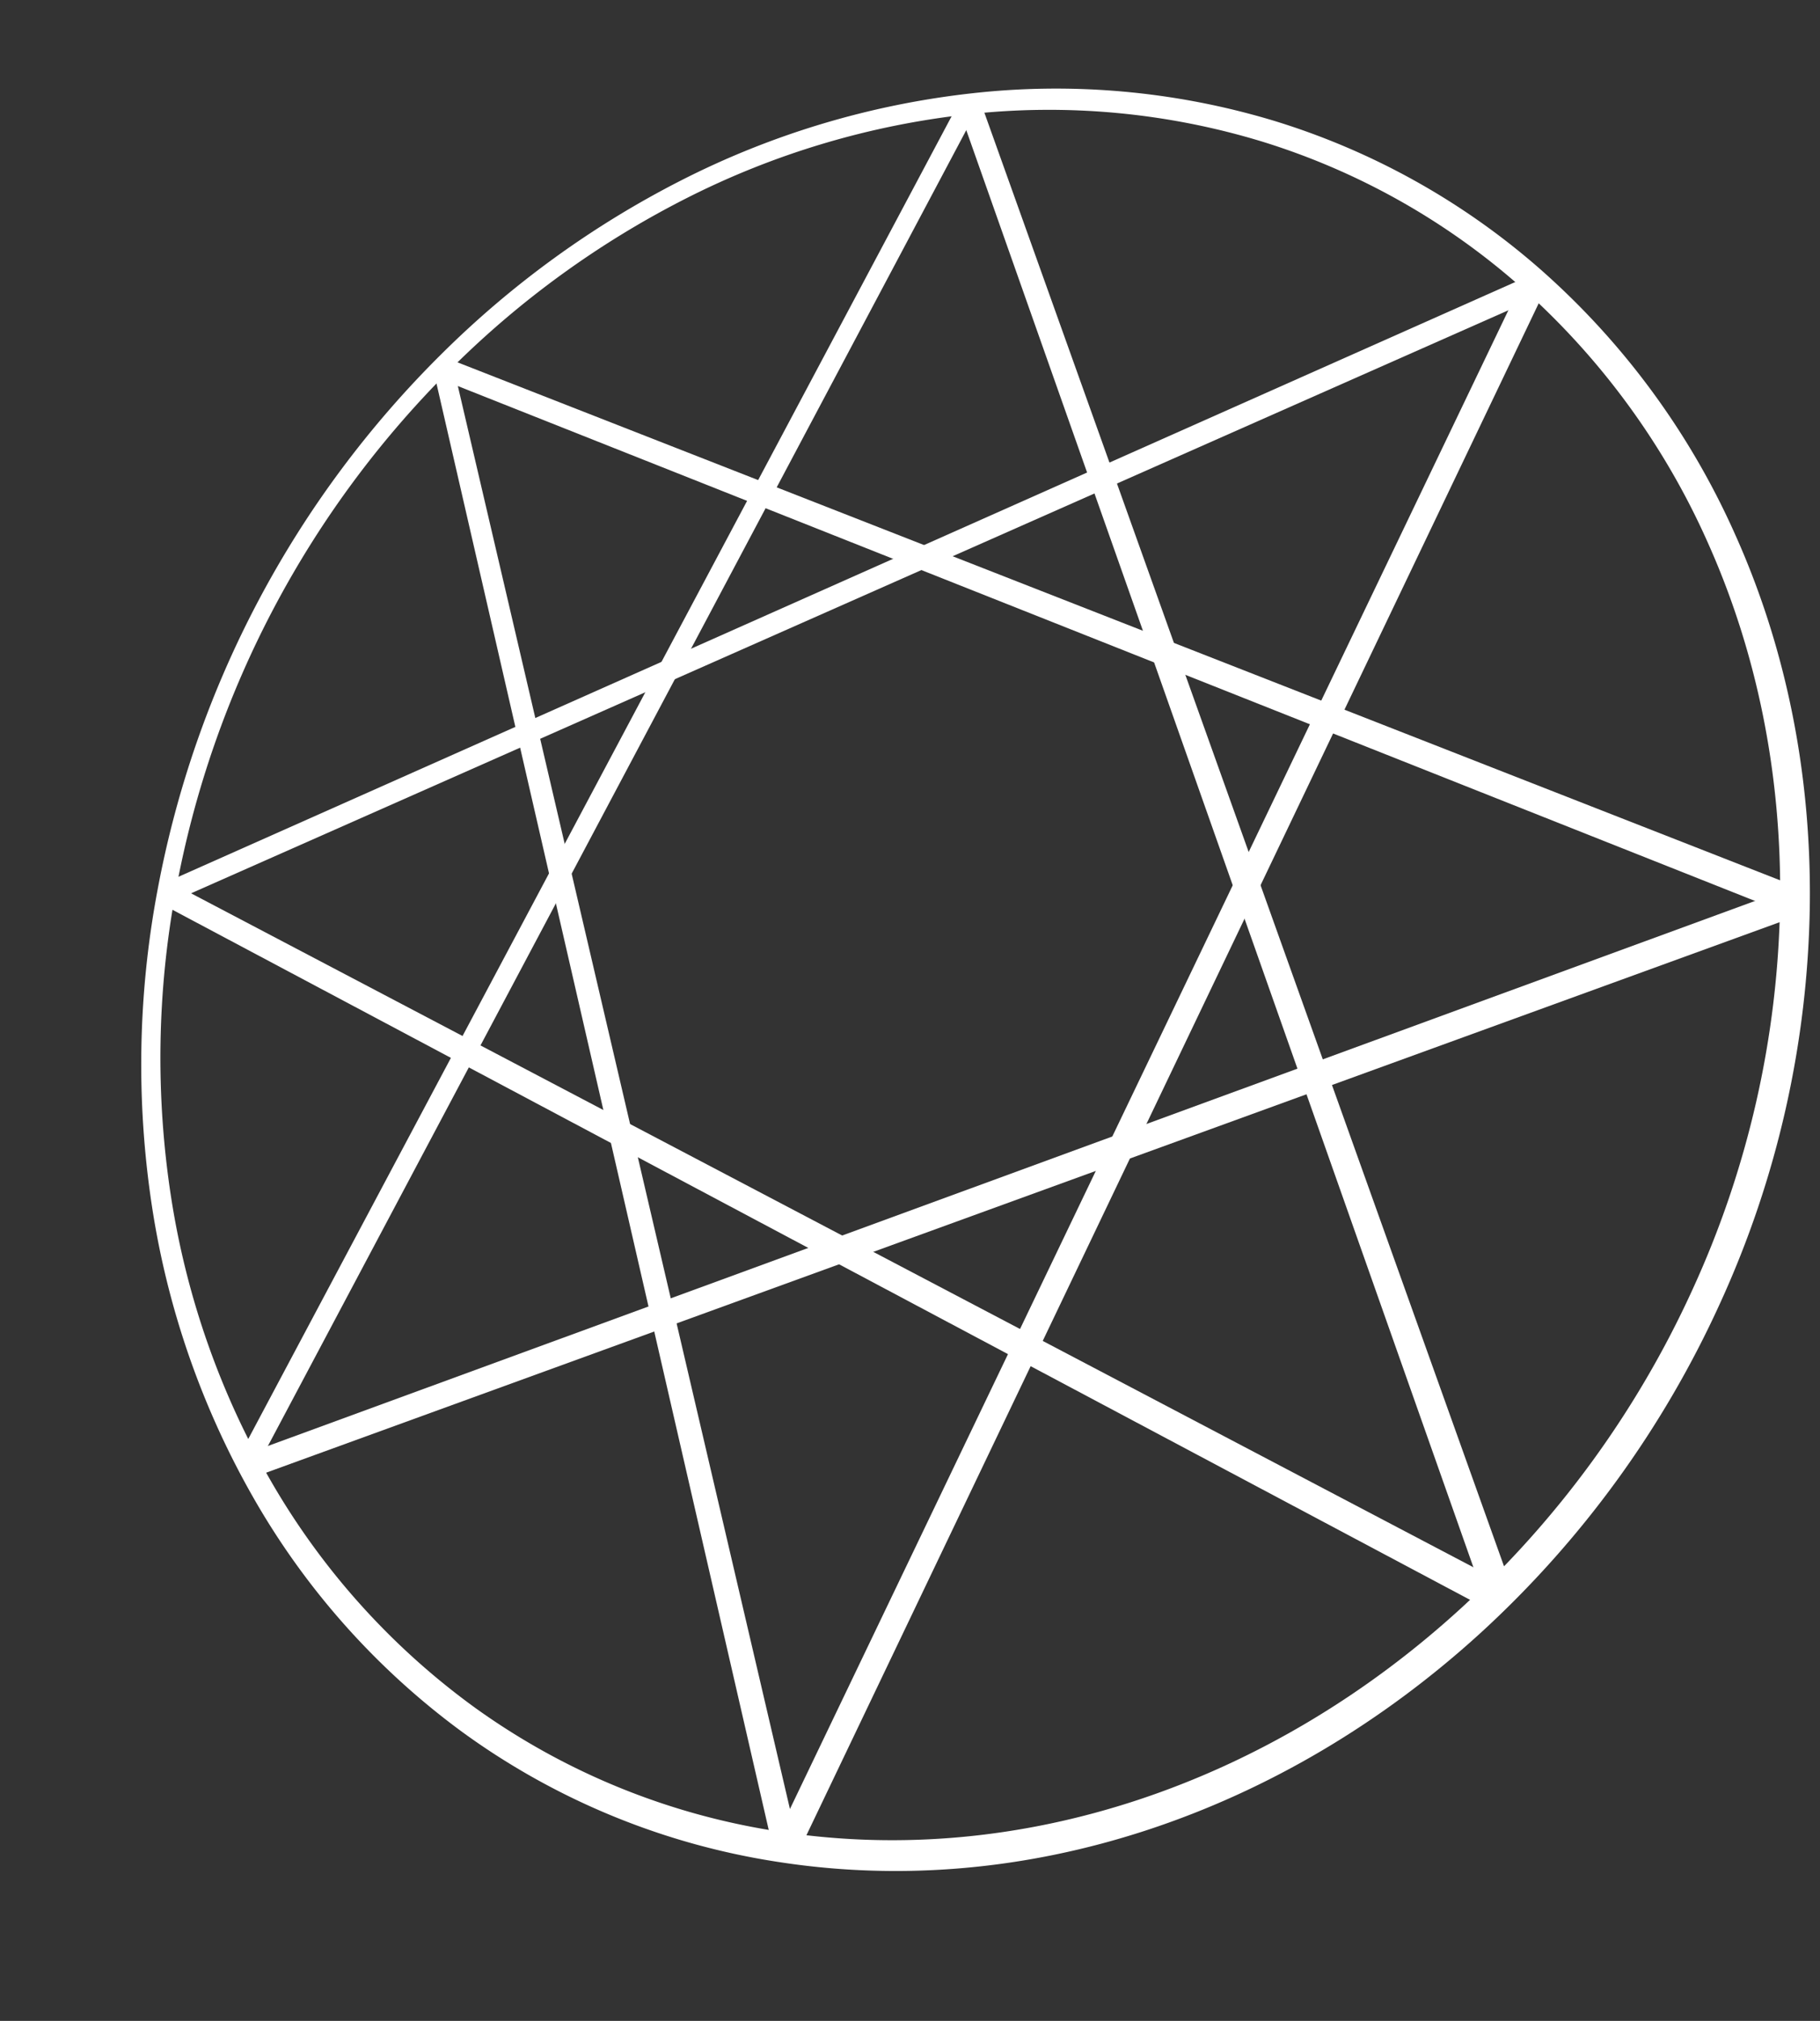
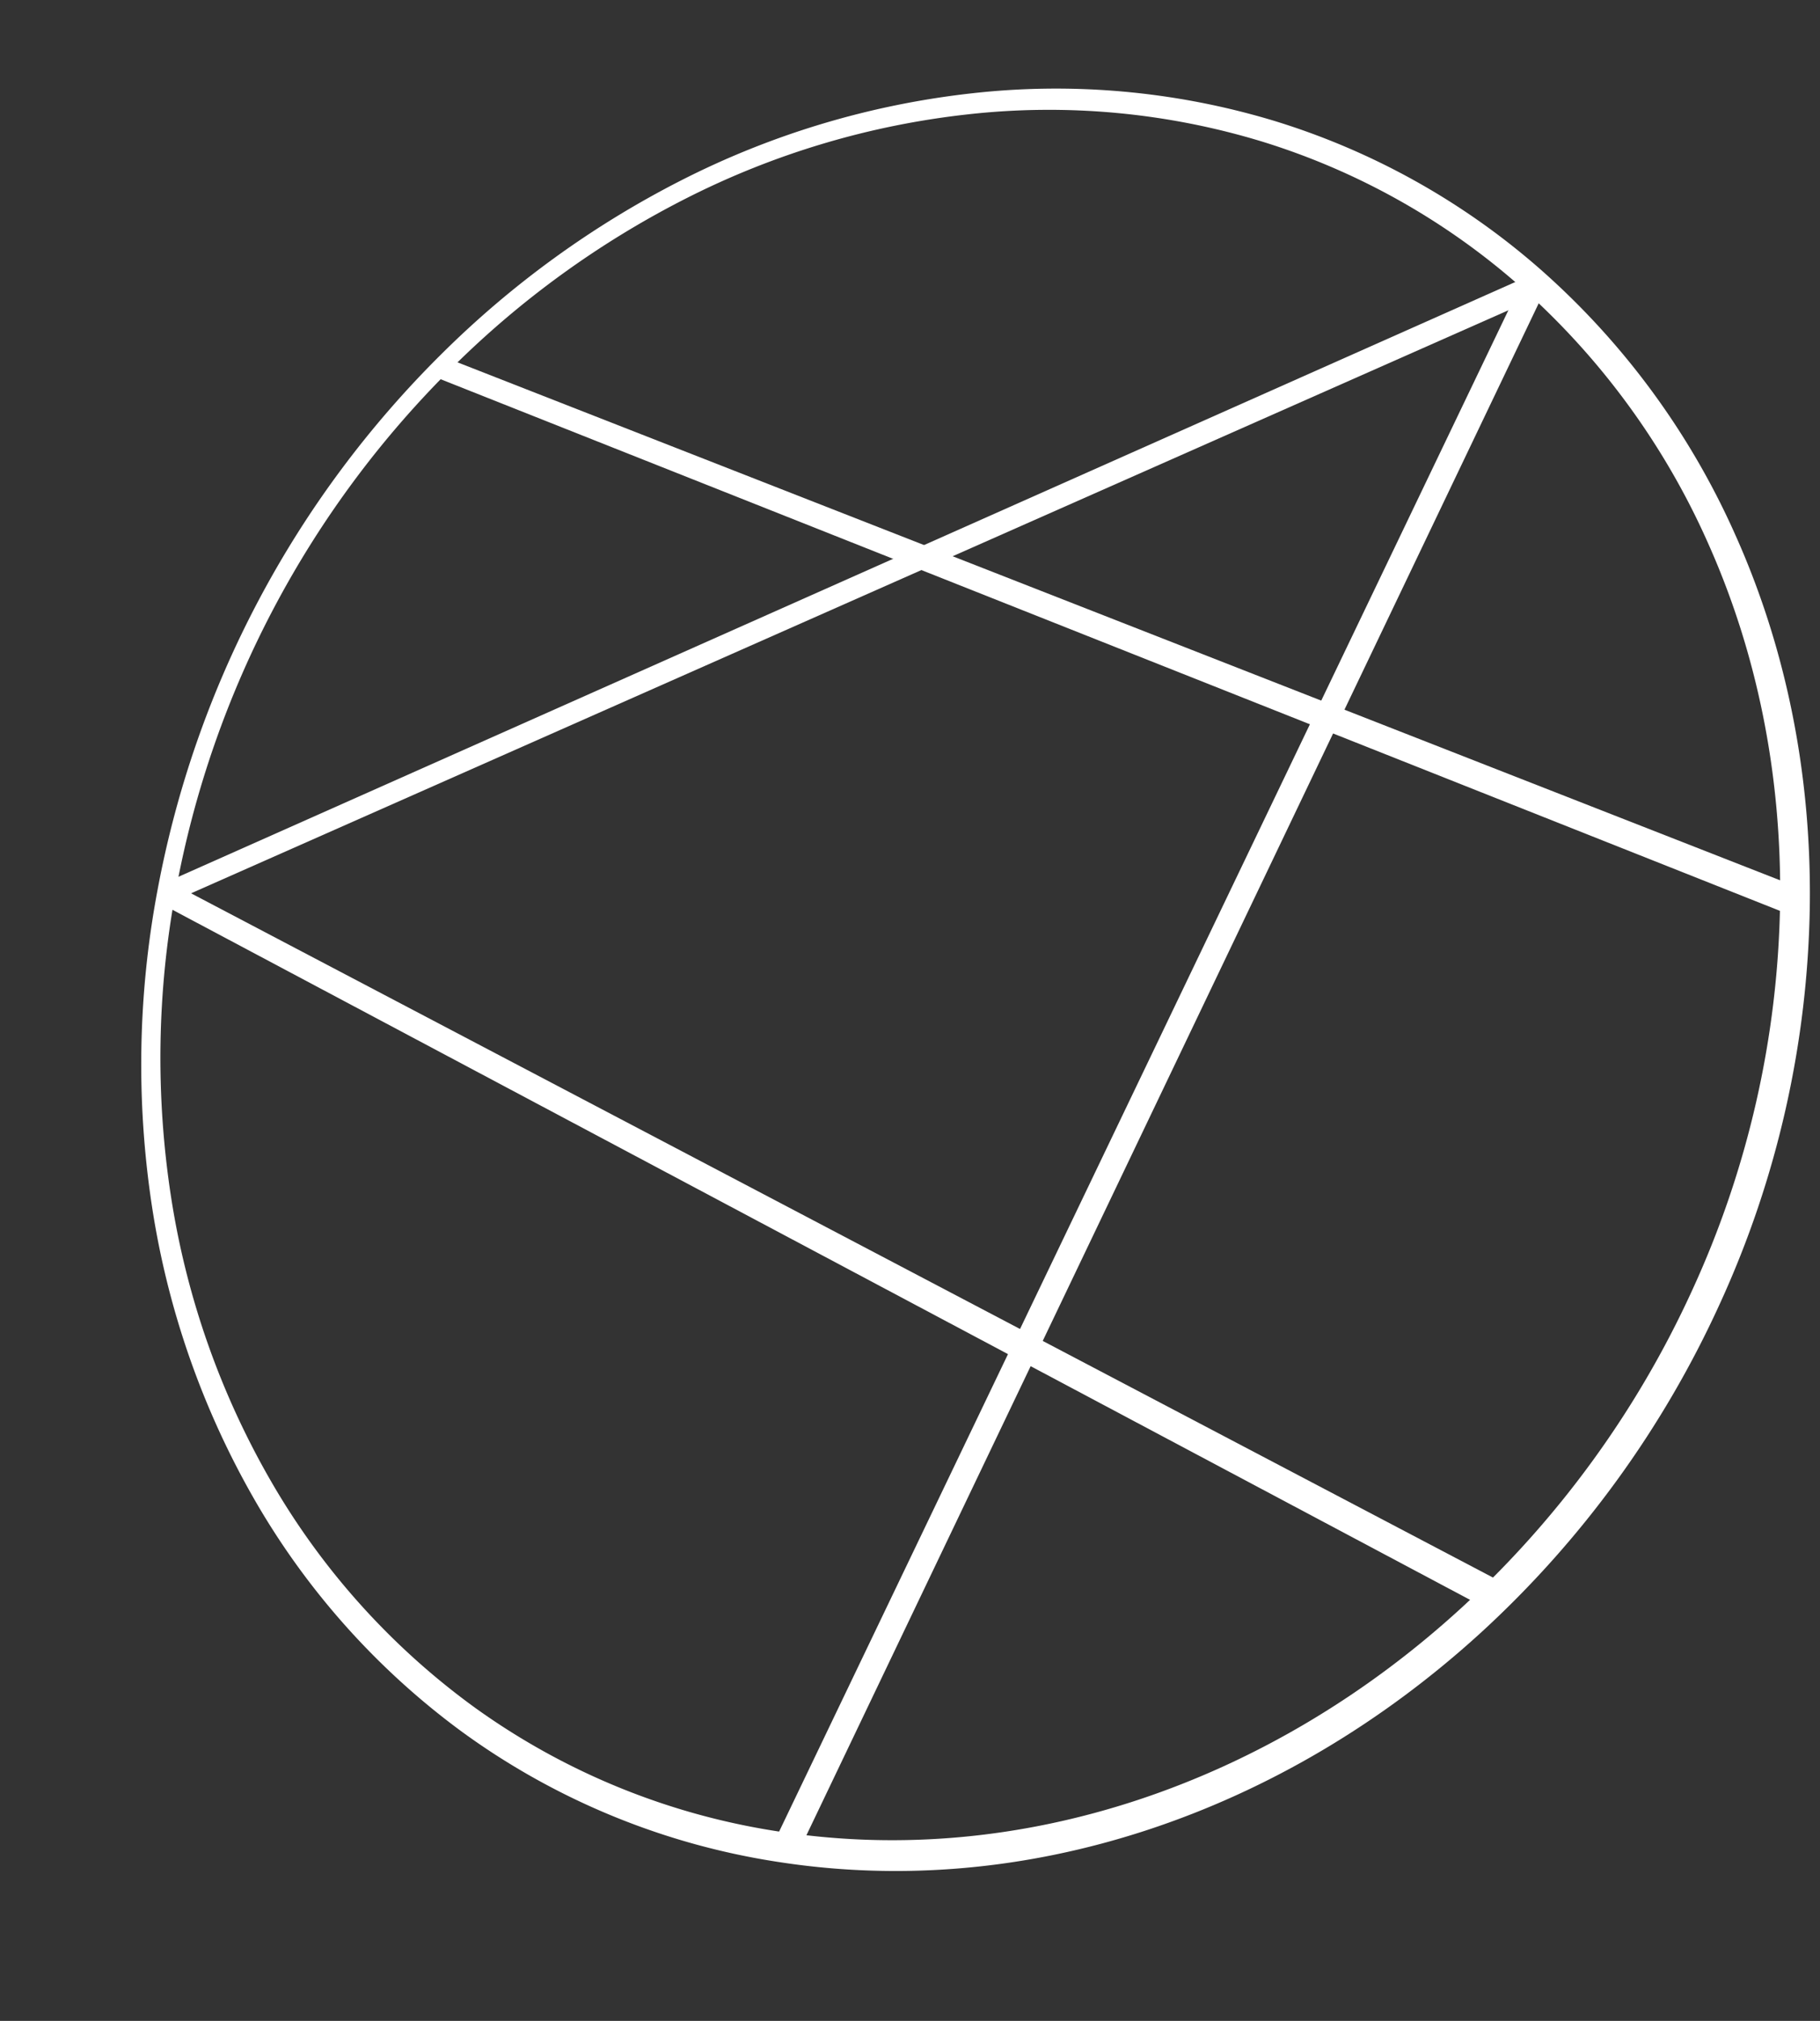
<svg xmlns="http://www.w3.org/2000/svg" width="543.912" height="603.93" viewBox="0 0 543.912 603.93">
  <rect x="0" y="0" width="543.912" height="603.93" fill="#333333" stroke="none" />
  <path d="M232.477,556.409a215.613,215.613,0,0,1-94.156-38.69,225.438,225.438,0,0,1-62.538-70.046A252.145,252.145,0,0,1,45.431,360.6,281.55,281.55,0,0,1,47.1,265.88a303.718,303.718,0,0,1,84.979-160.222,285.3,285.3,0,0,1,71.466-51.742,252.714,252.714,0,0,1,86.42-25.978,225.321,225.321,0,0,1,90.368,8.035,216.849,216.849,0,0,1,79.7,44.233,230.279,230.279,0,0,1,58.471,79.408c14.674,32.636,22.824,70.039,22.368,110.618a295.754,295.754,0,0,1-26.94,119.487,304.1,304.1,0,0,1-71.224,98.061c-29.463,26.941-63.571,47.228-100.081,59.182C306.945,558.646,269.519,562.187,232.477,556.409ZM289.291,34.168A245.179,245.179,0,0,0,205.06,59.281a277.089,277.089,0,0,0-69.726,50.382A295.076,295.076,0,0,0,52.591,265.928a273.094,273.094,0,0,0-1.4,92.225A244.332,244.332,0,0,0,81.006,442.68a218.427,218.427,0,0,0,61.008,67.7,209.168,209.168,0,0,0,91.44,37.06c35.882,5.43,72.1,1.865,106.61-9.543,35.281-11.663,68.233-31.343,96.7-57.415a295.509,295.509,0,0,0,68.9-94.792A287.351,287.351,0,0,0,531.98,270.153c.564-39.293-7.186-75.551-21.259-107.232a223.6,223.6,0,0,0-56.352-77.3A210.32,210.32,0,0,0,377.158,42.3,218.455,218.455,0,0,0,289.291,34.168Z" transform="translate(0 0.001)" fill="#fff" />
  <g transform="translate(70.129 10.07)">
    <g transform="translate(0 19.422)">
-       <path d="M5.556,410.875.514,407.21,216.717.638,222.3,2.51Z" transform="translate(0 0)" fill="#fff" />
-     </g>
+       </g>
    <g transform="translate(169.734 0)">
-       <path d="M204.27,469.073,46.706,22.575l6.124-3.143L212.538,466.176Z" fill="#fff" />
-     </g>
+       </g>
  </g>
  <g transform="translate(60.122 81.204)">
    <g transform="translate(171.114 0)">
      <path d="M6.9,473.245.379,468.709,224.8.549l7.007,2.2Z" transform="translate(0)" fill="#fff" />
    </g>
    <g transform="translate(0 13.537)">
-       <path d="M171.123,458.684,69.1,14.54l5.537-2.785L178.365,456.2Z" transform="translate(0 -0.001)" fill="#fff" />
-     </g>
+       </g>
  </g>
  <g transform="translate(71.443 75.583)">
    <g transform="translate(32.975)">
      <path d="M430.294,197.719,25.751,37.147l3.026-5.829L433.721,189.9Z" transform="translate(0 0)" fill="#fff" />
    </g>
    <g transform="translate(0 186.949)">
-       <path d="M2.233,179.7,1.189,172.31,463.4,2.916l3.169,7.9Z" transform="translate(0)" fill="#fff" />
-     </g>
+       </g>
  </g>
  <g transform="translate(17.401 81.704)">
    <g transform="translate(0 182.151)">
      <path d="M429.081,218.052,30.685,6.191,33.818.015,432.653,209.621Z" fill="#fff" />
    </g>
    <g transform="translate(30.645)">
      <path d="M2.073,188.343l-.936-6.181L410.081.223,412.7,6.612Z" transform="translate(0 0)" fill="#fff" />
    </g>
  </g>
</svg>